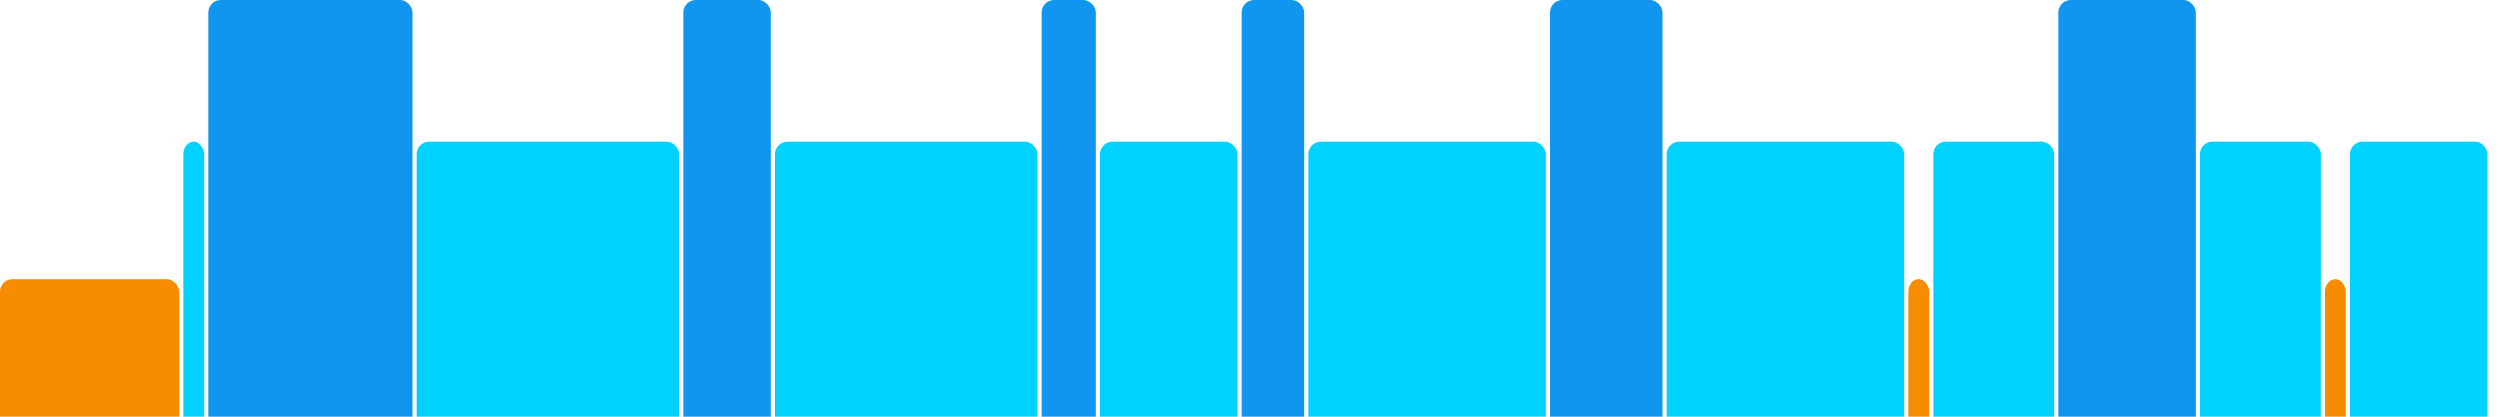
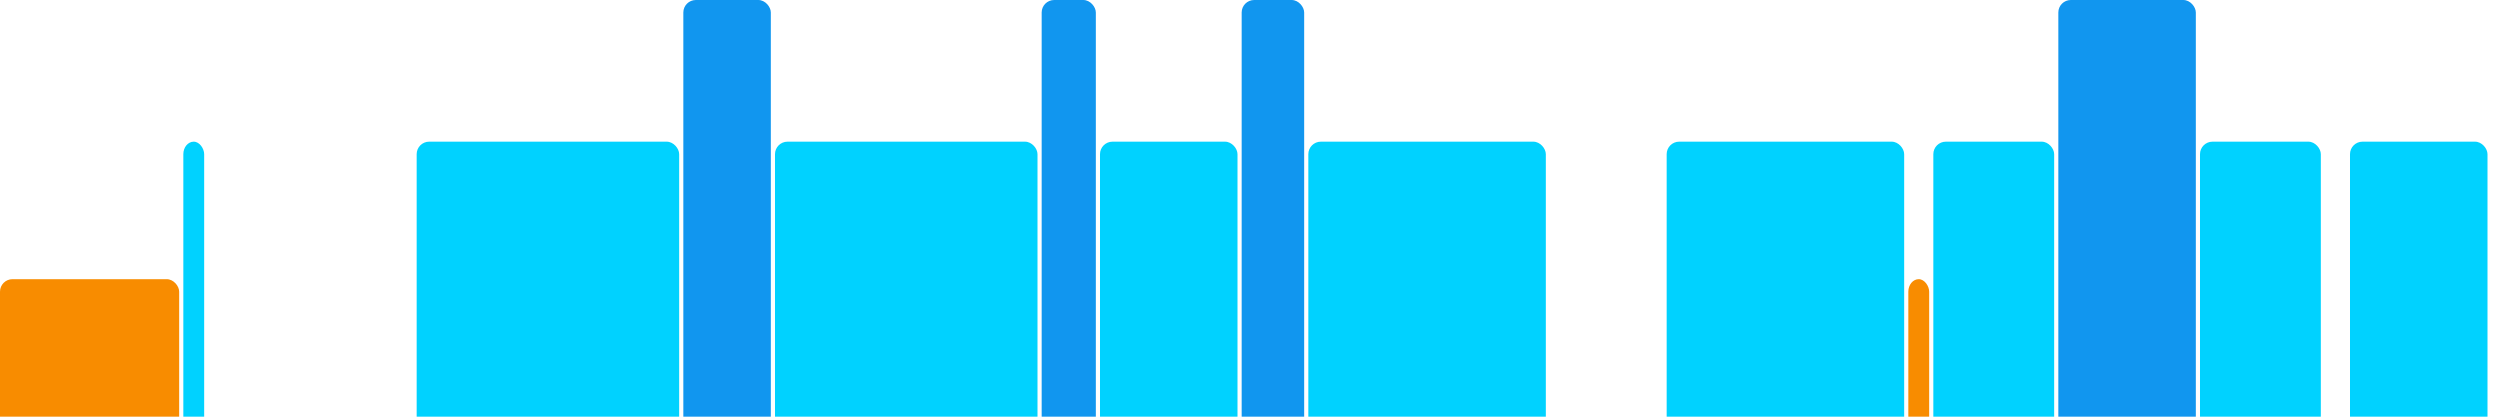
<svg xmlns="http://www.w3.org/2000/svg" version="1.1" baseProfile="full" width="600" height="100">
  <rect x="0" y="67" rx="3" ry="3" width="43" height="43" fill="rgb(248,140,0)" />
  <rect x="44" y="34" rx="3" ry="3" width="5" height="76" fill="rgb(0,210,255)" />
-   <rect x="50" y="0" rx="3" ry="3" width="49" height="110" fill="rgb(17,150,239)" />
  <rect x="100" y="34" rx="3" ry="3" width="63" height="76" fill="rgb(0,210,255)" />
  <rect x="164" y="0" rx="3" ry="3" width="21" height="110" fill="rgb(17,150,239)" />
  <rect x="186" y="34" rx="3" ry="3" width="63" height="76" fill="rgb(0,210,255)" />
  <rect x="250" y="0" rx="3" ry="3" width="13" height="110" fill="rgb(17,150,239)" />
  <rect x="264" y="34" rx="3" ry="3" width="33" height="76" fill="rgb(0,210,255)" />
  <rect x="298" y="0" rx="3" ry="3" width="15" height="110" fill="rgb(17,150,239)" />
  <rect x="314" y="34" rx="3" ry="3" width="57" height="76" fill="rgb(0,210,255)" />
-   <rect x="372" y="0" rx="3" ry="3" width="27" height="110" fill="rgb(17,150,239)" />
  <rect x="400" y="34" rx="3" ry="3" width="57" height="76" fill="rgb(0,210,255)" />
  <rect x="458" y="67" rx="3" ry="3" width="5" height="43" fill="rgb(248,140,0)" />
  <rect x="464" y="34" rx="3" ry="3" width="29" height="76" fill="rgb(0,210,255)" />
  <rect x="494" y="0" rx="3" ry="3" width="33" height="110" fill="rgb(17,150,239)" />
  <rect x="528" y="34" rx="3" ry="3" width="29" height="76" fill="rgb(0,210,255)" />
-   <rect x="558" y="67" rx="3" ry="3" width="5" height="43" fill="rgb(248,140,0)" />
  <rect x="564" y="34" rx="3" ry="3" width="33" height="76" fill="rgb(0,210,255)" />
</svg>